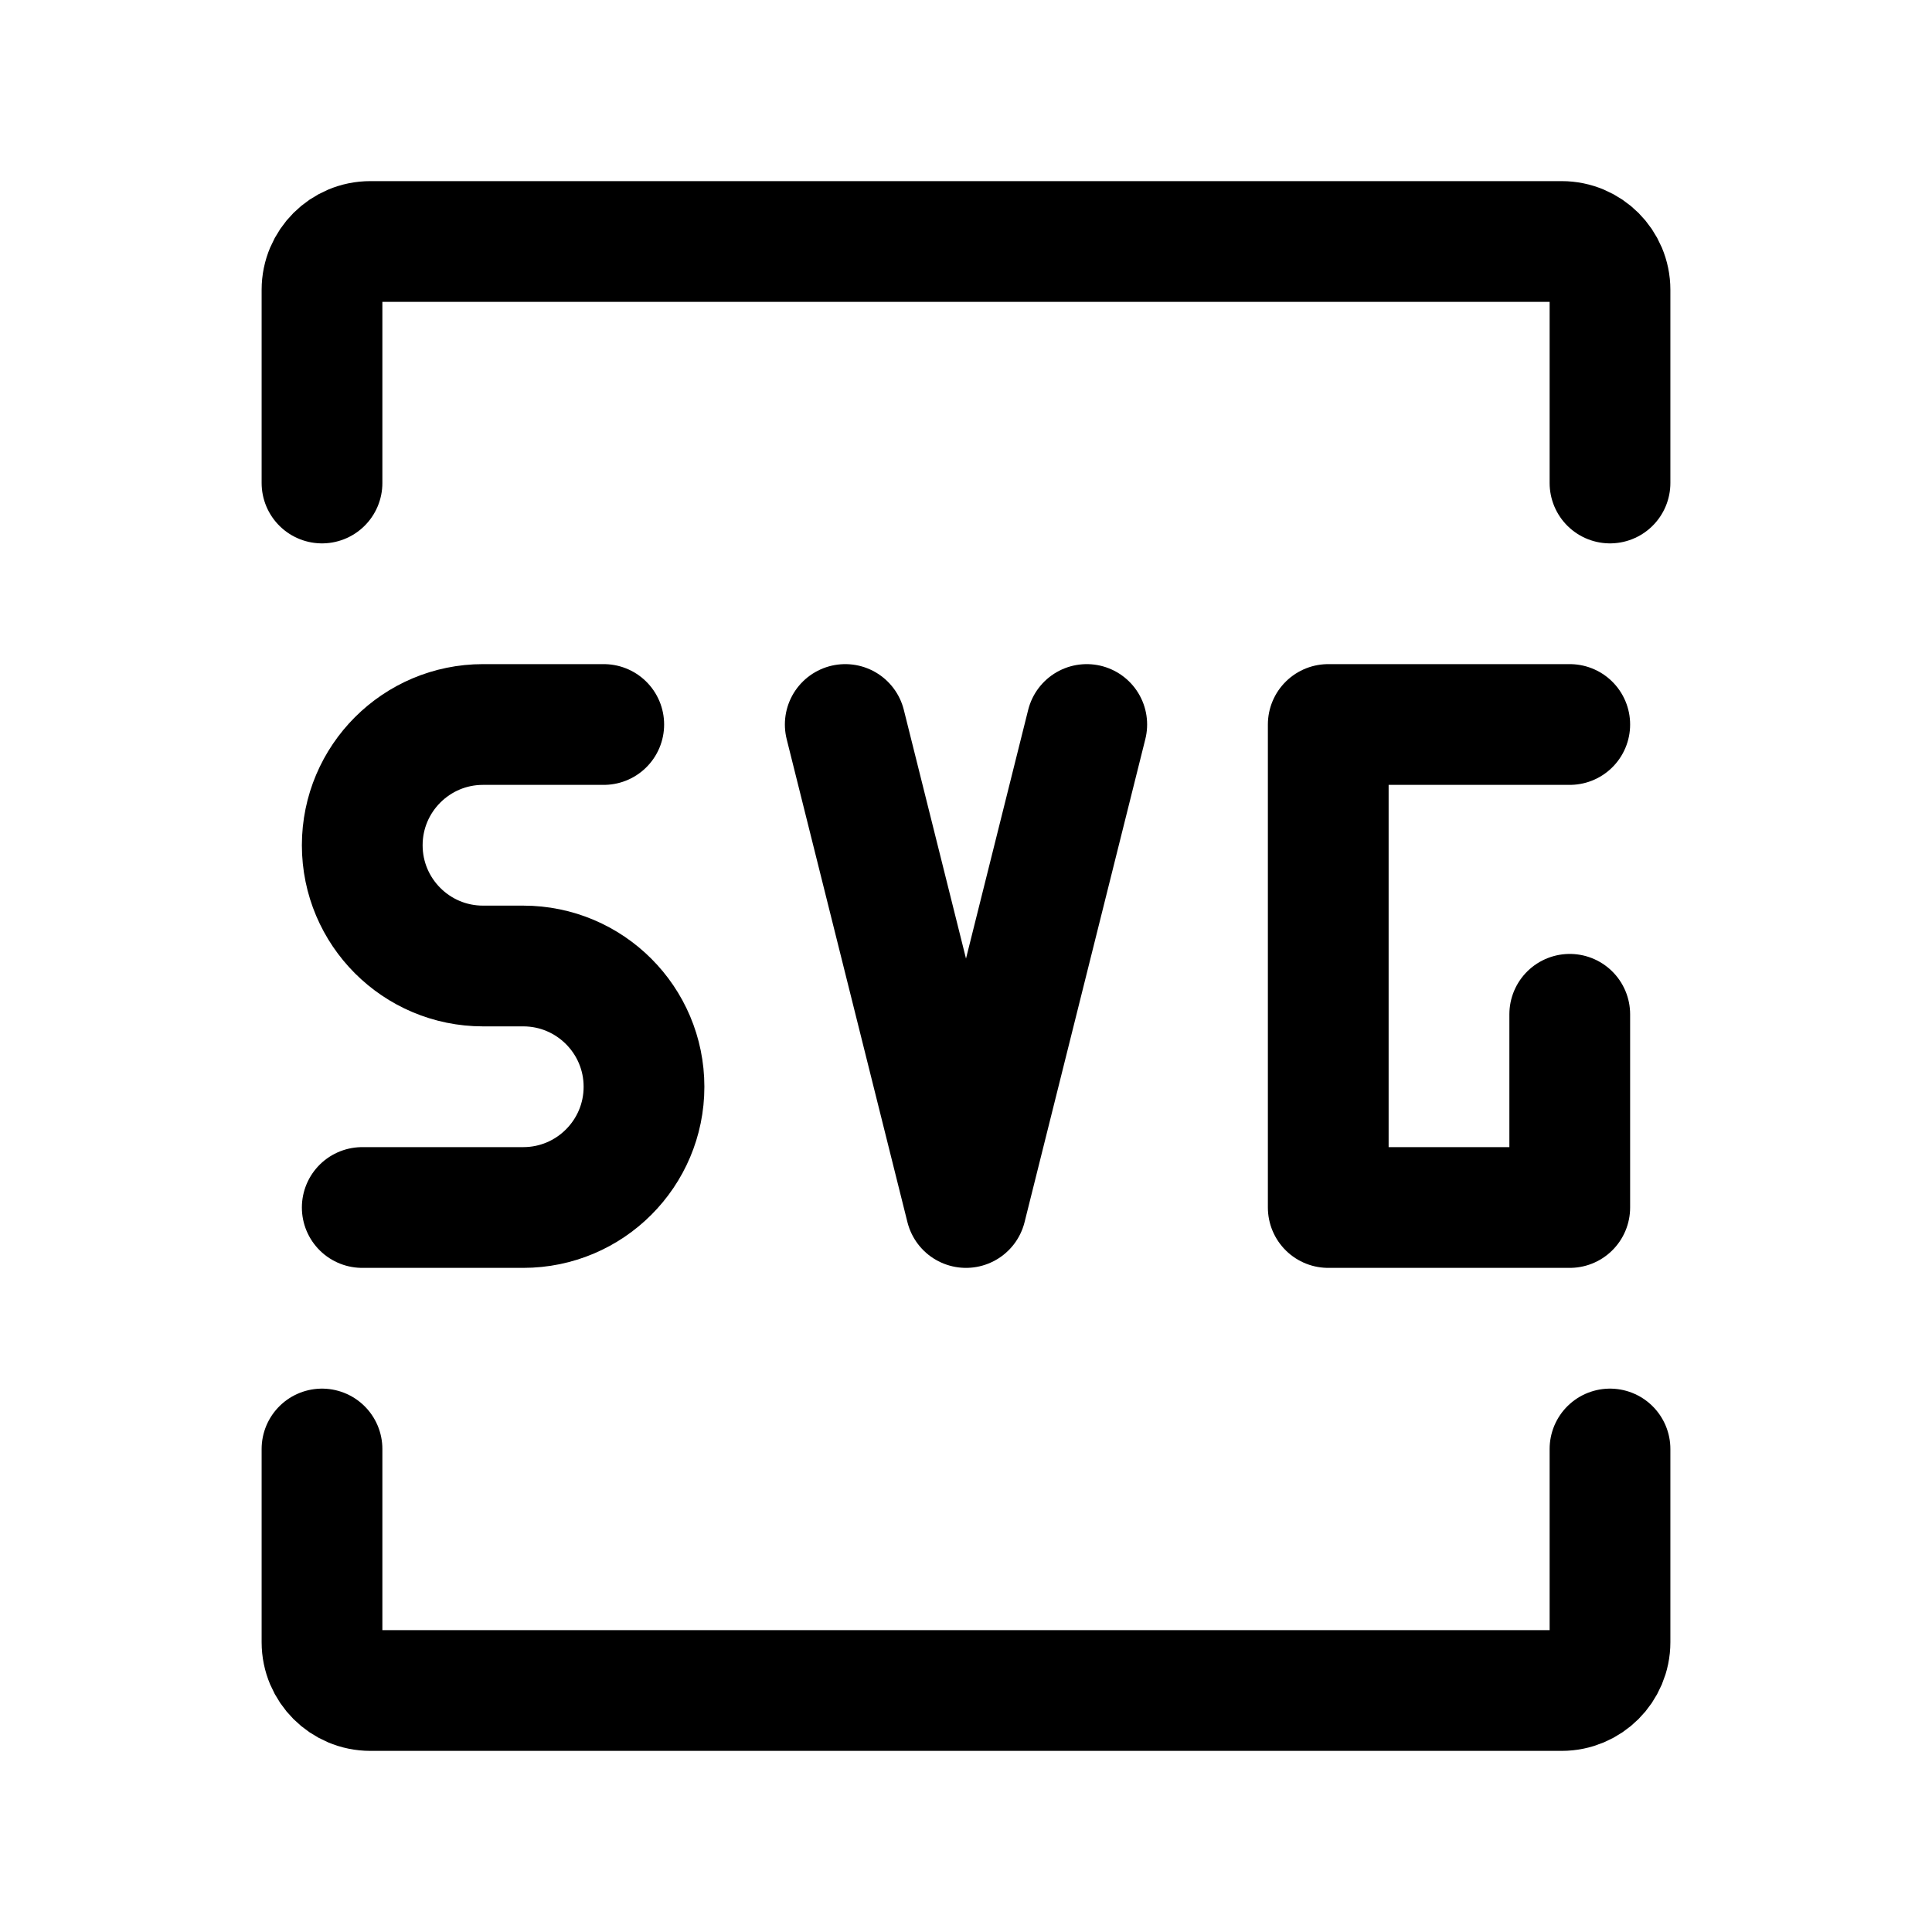
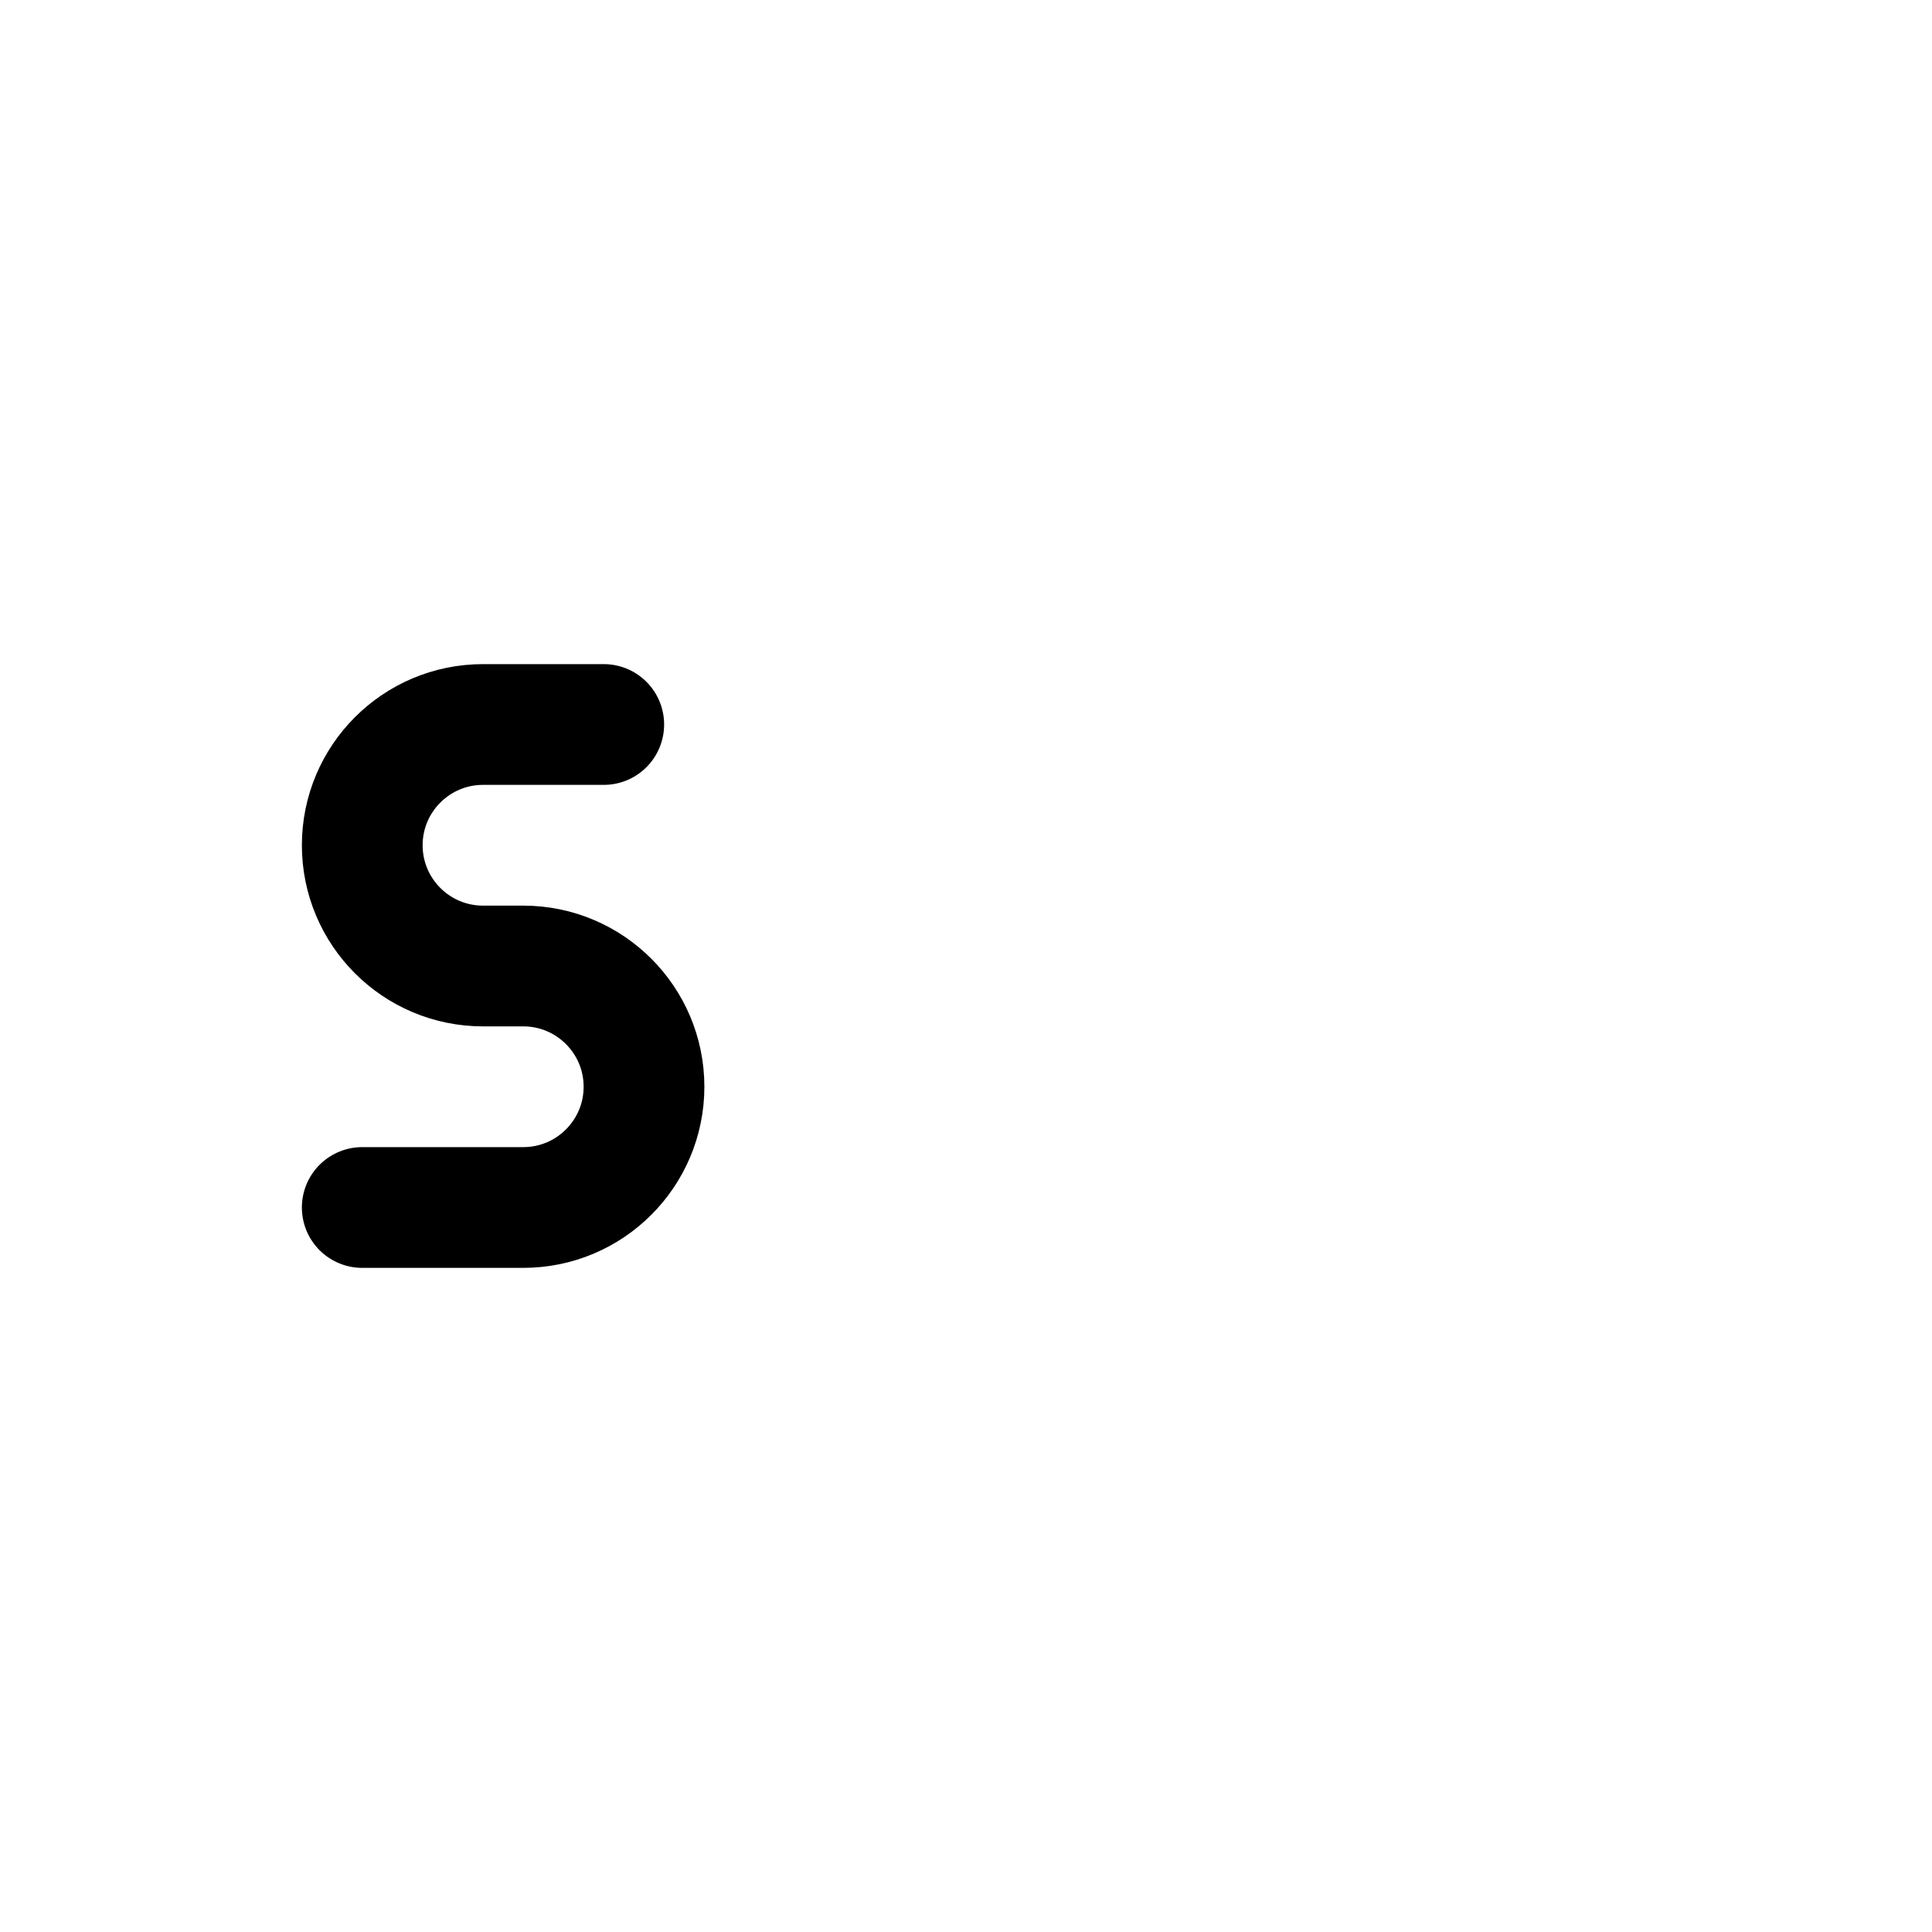
<svg xmlns="http://www.w3.org/2000/svg" width="24" height="24" viewBox="0 0 24 24" stroke-width="1.5" fill="none">
  <path d="M4.5 15H6.5C7.328 15 8 14.328 8 13.5V13.5C8 12.672 7.328 12 6.5 12H6C5.172 12 4.5 11.328 4.5 10.5V10.5C4.5 9.672 5.172 9 6 9H7.5" stroke="currentColor" stroke-linecap="round" stroke-linejoin="round" />
-   <path d="M10.5 9L12 15L13.5 9" stroke="currentColor" stroke-linecap="round" stroke-linejoin="round" />
-   <path d="M19.5 9H16.5V15L19.5 15V12.6" stroke="currentColor" stroke-linecap="round" stroke-linejoin="round" />
-   <path d="M4 6V3.6C4 3.269 4.269 3 4.6 3H19.4C19.731 3 20 3.269 20 3.6V6" stroke="currentColor" stroke-linecap="round" />
-   <path d="M4 18V20.4C4 20.731 4.269 21 4.6 21H19.4C19.731 21 20 20.731 20 20.4V18" stroke="currentColor" stroke-linecap="round" />
</svg>